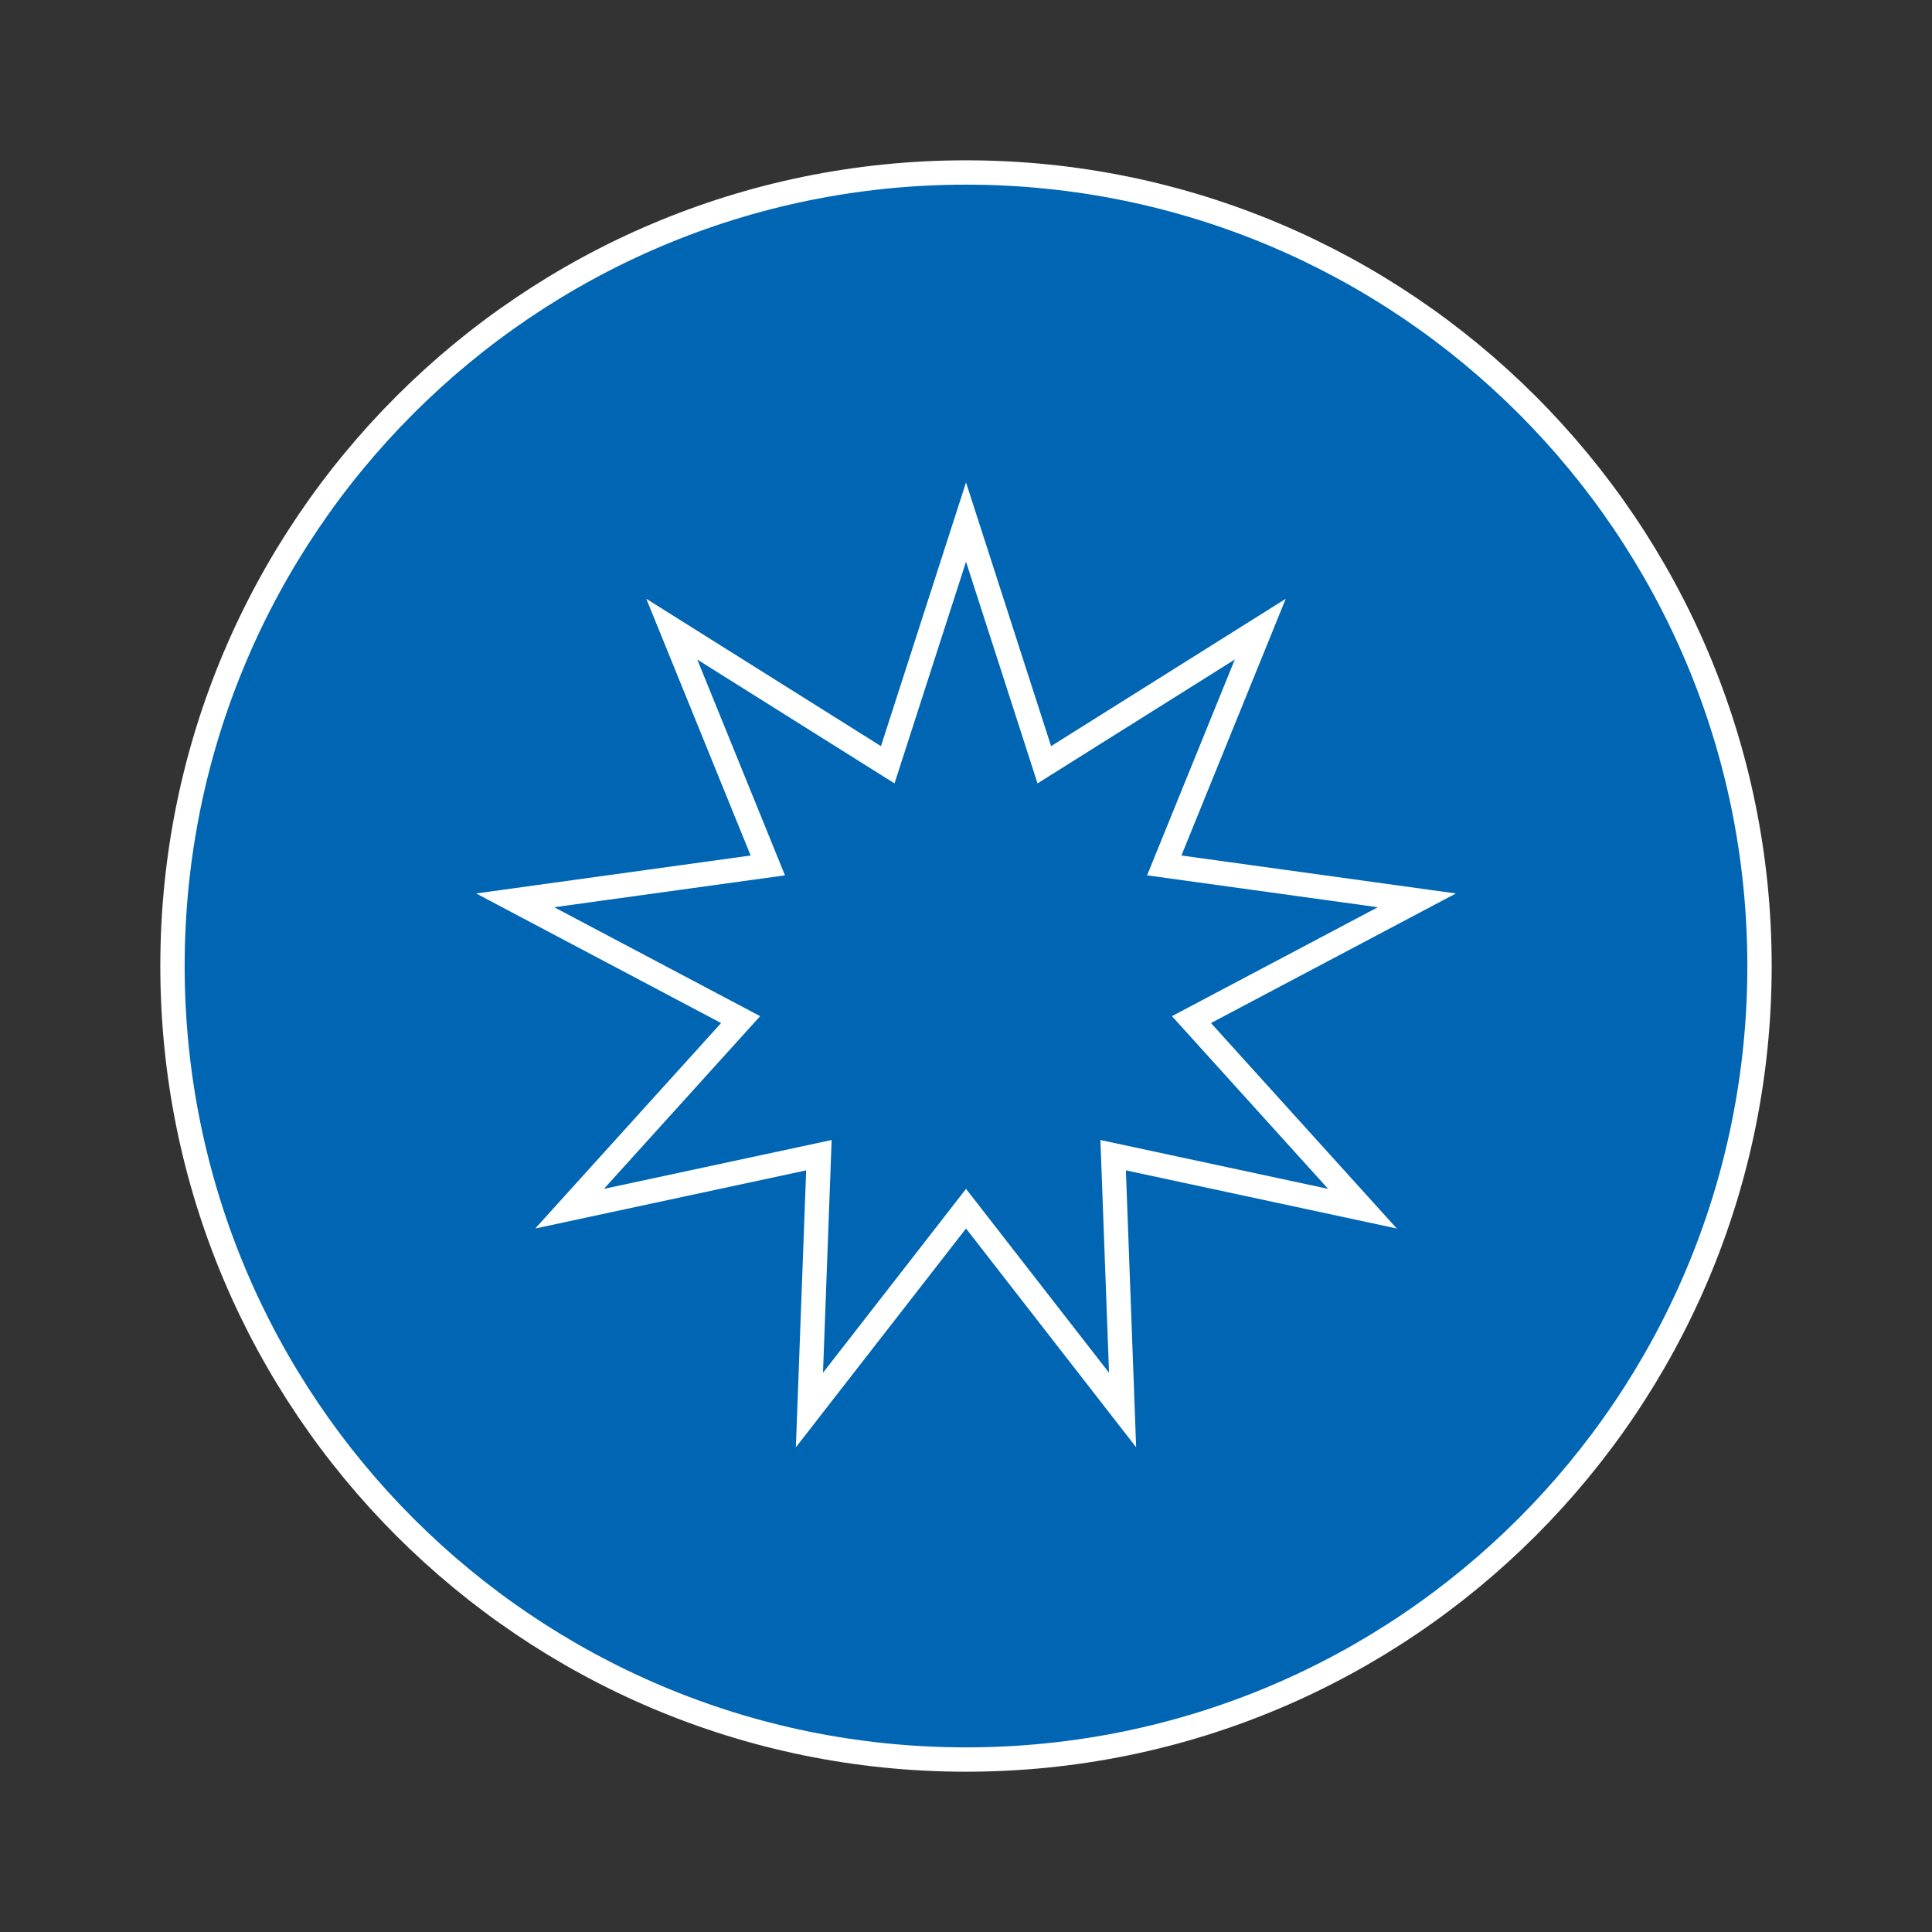
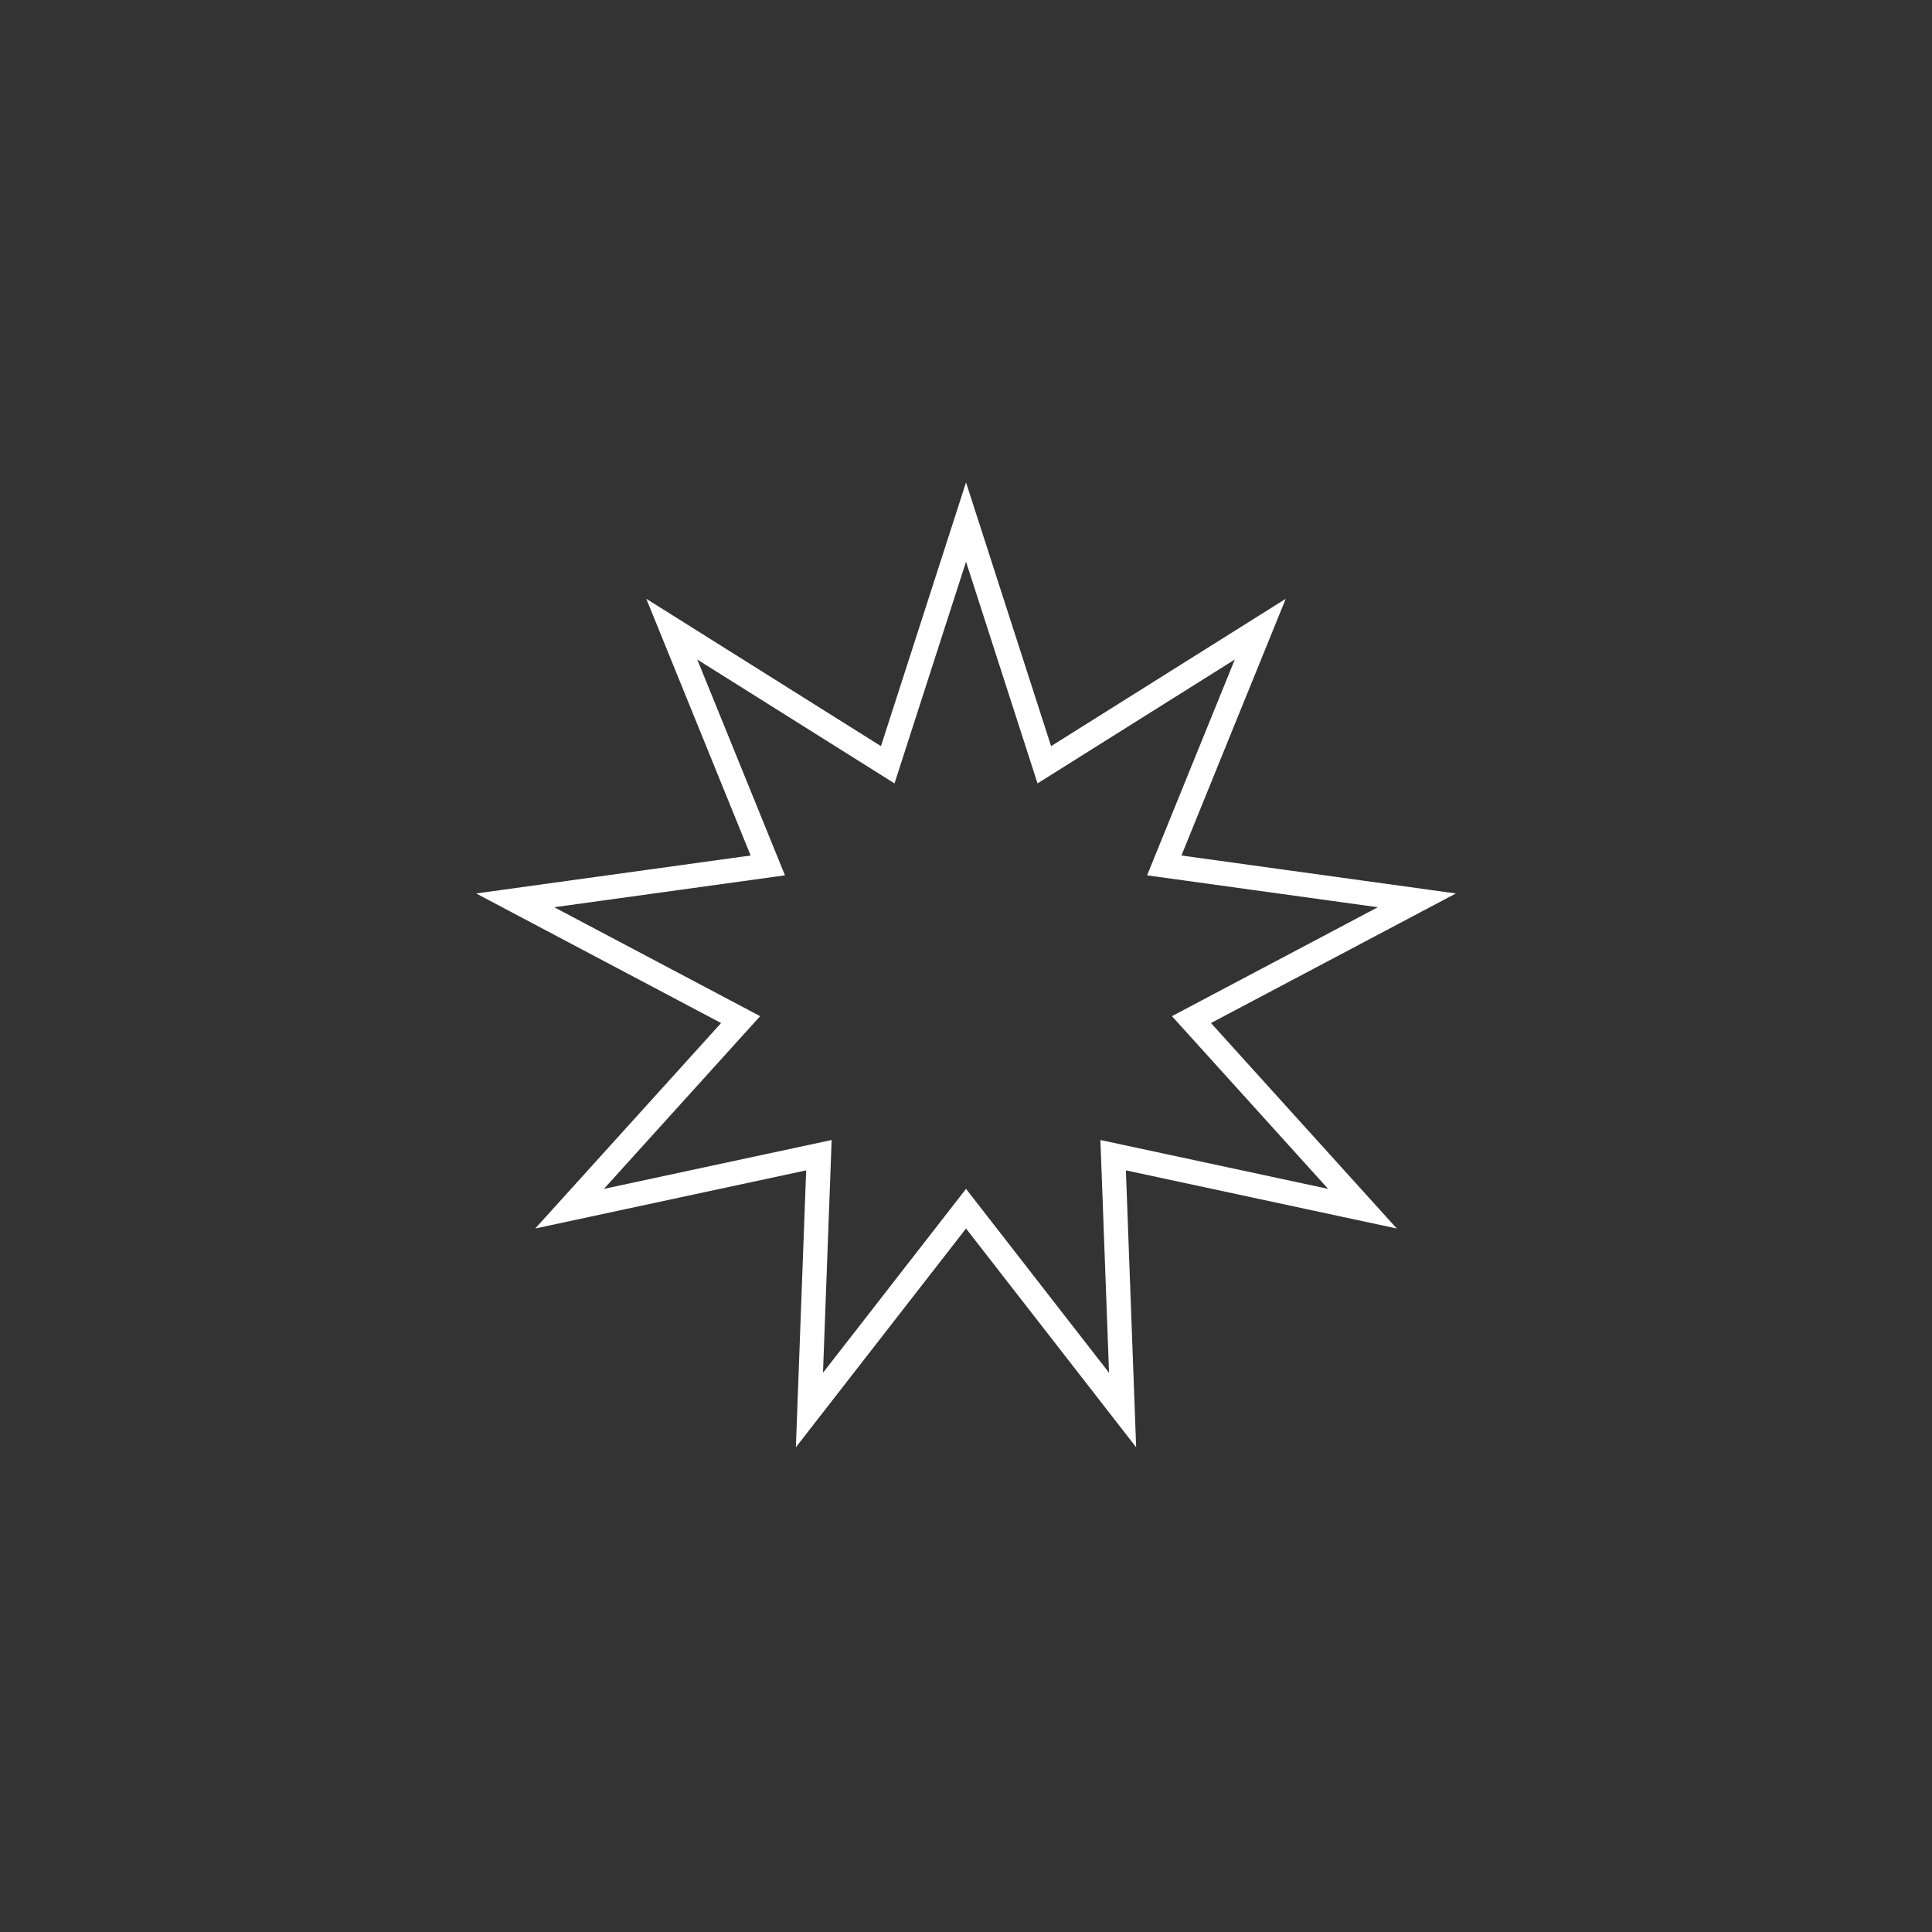
<svg xmlns="http://www.w3.org/2000/svg" version="1.1" id="Слой_1" x="0px" y="0px" width="79.37px" height="79.37px" viewBox="0 0 79.37 79.37" enable-background="new 0 0 79.37 79.37" xml:space="preserve">
  <rect x="0" y="0" width="79.37" height="79.37" fill="#333333" stroke="none" />
  <g>
    <g>
      <g>
        <g>
-           <path fill="#0066B3" stroke="#FFFFFF" stroke-miterlimit="10" d="M72.284,39.685c0-18.003-14.594-32.599-32.598-32.599      c-18.004,0-32.6,14.596-32.6,32.599c0,18.007,14.595,32.6,32.6,32.6C57.69,72.284,72.284,57.691,72.284,39.685z" />
-         </g>
+           </g>
      </g>
    </g>
    <polygon fill="none" stroke="#FFFFFF" stroke-miterlimit="10" points="39.686,21.447 42.902,31.418 51.774,25.847 47.83,35.553    58.207,36.988 48.947,41.887 55.972,49.655 45.73,47.457 46.118,57.926 39.686,49.655 33.253,57.926 33.642,47.457 23.399,49.655    30.426,41.887 21.165,36.988 31.543,35.553 27.598,25.847 36.47,31.418  " />
  </g>
</svg>